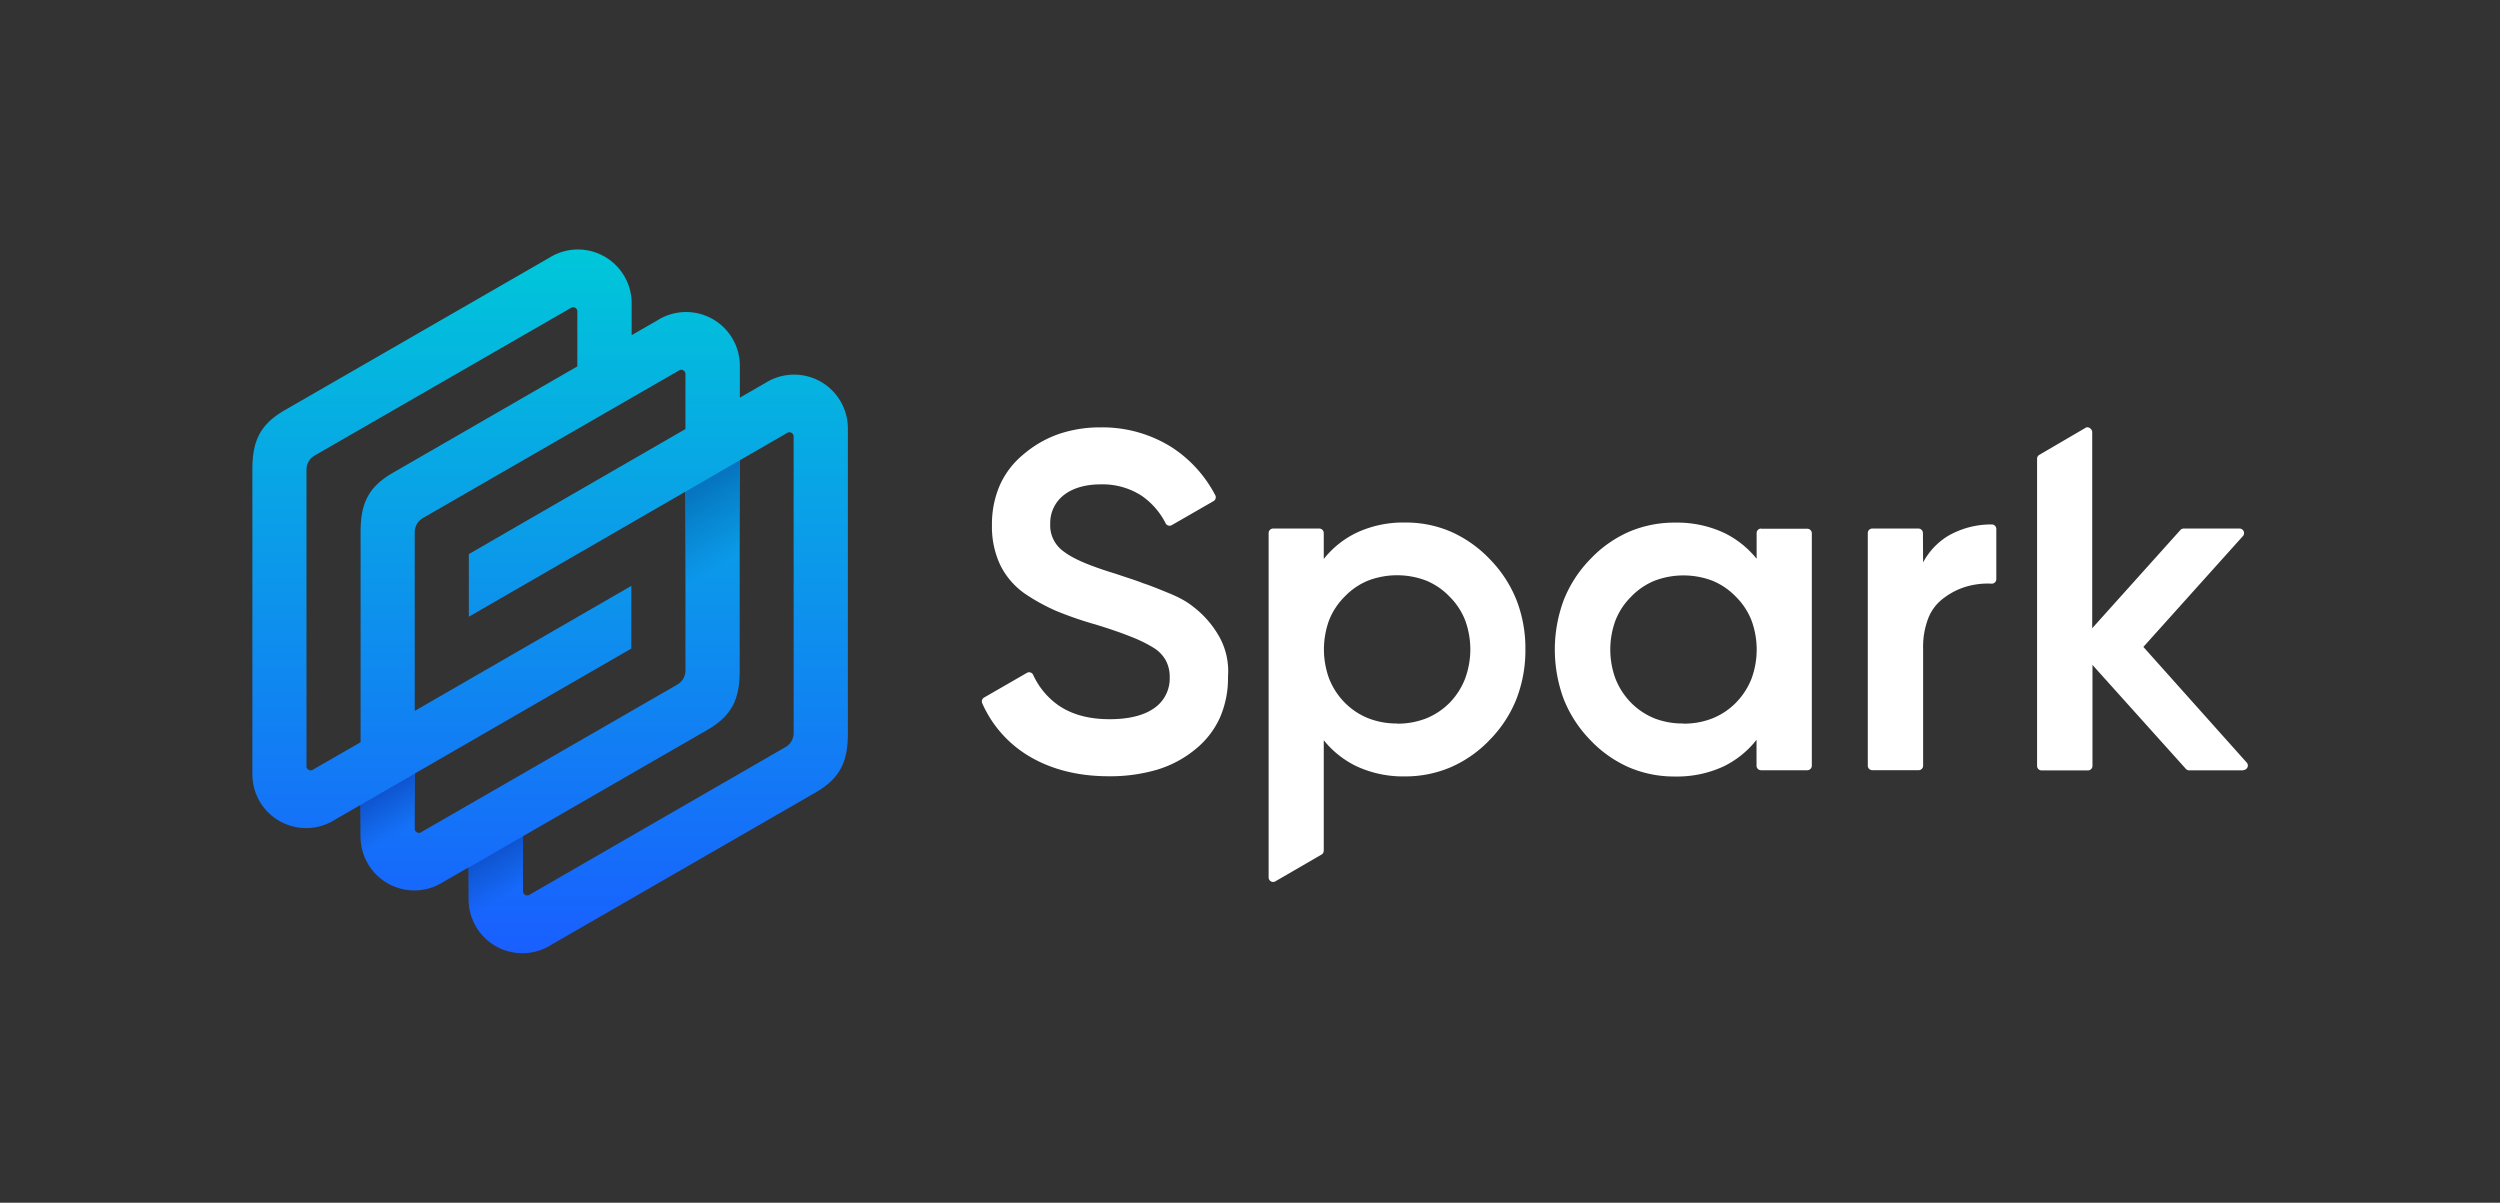
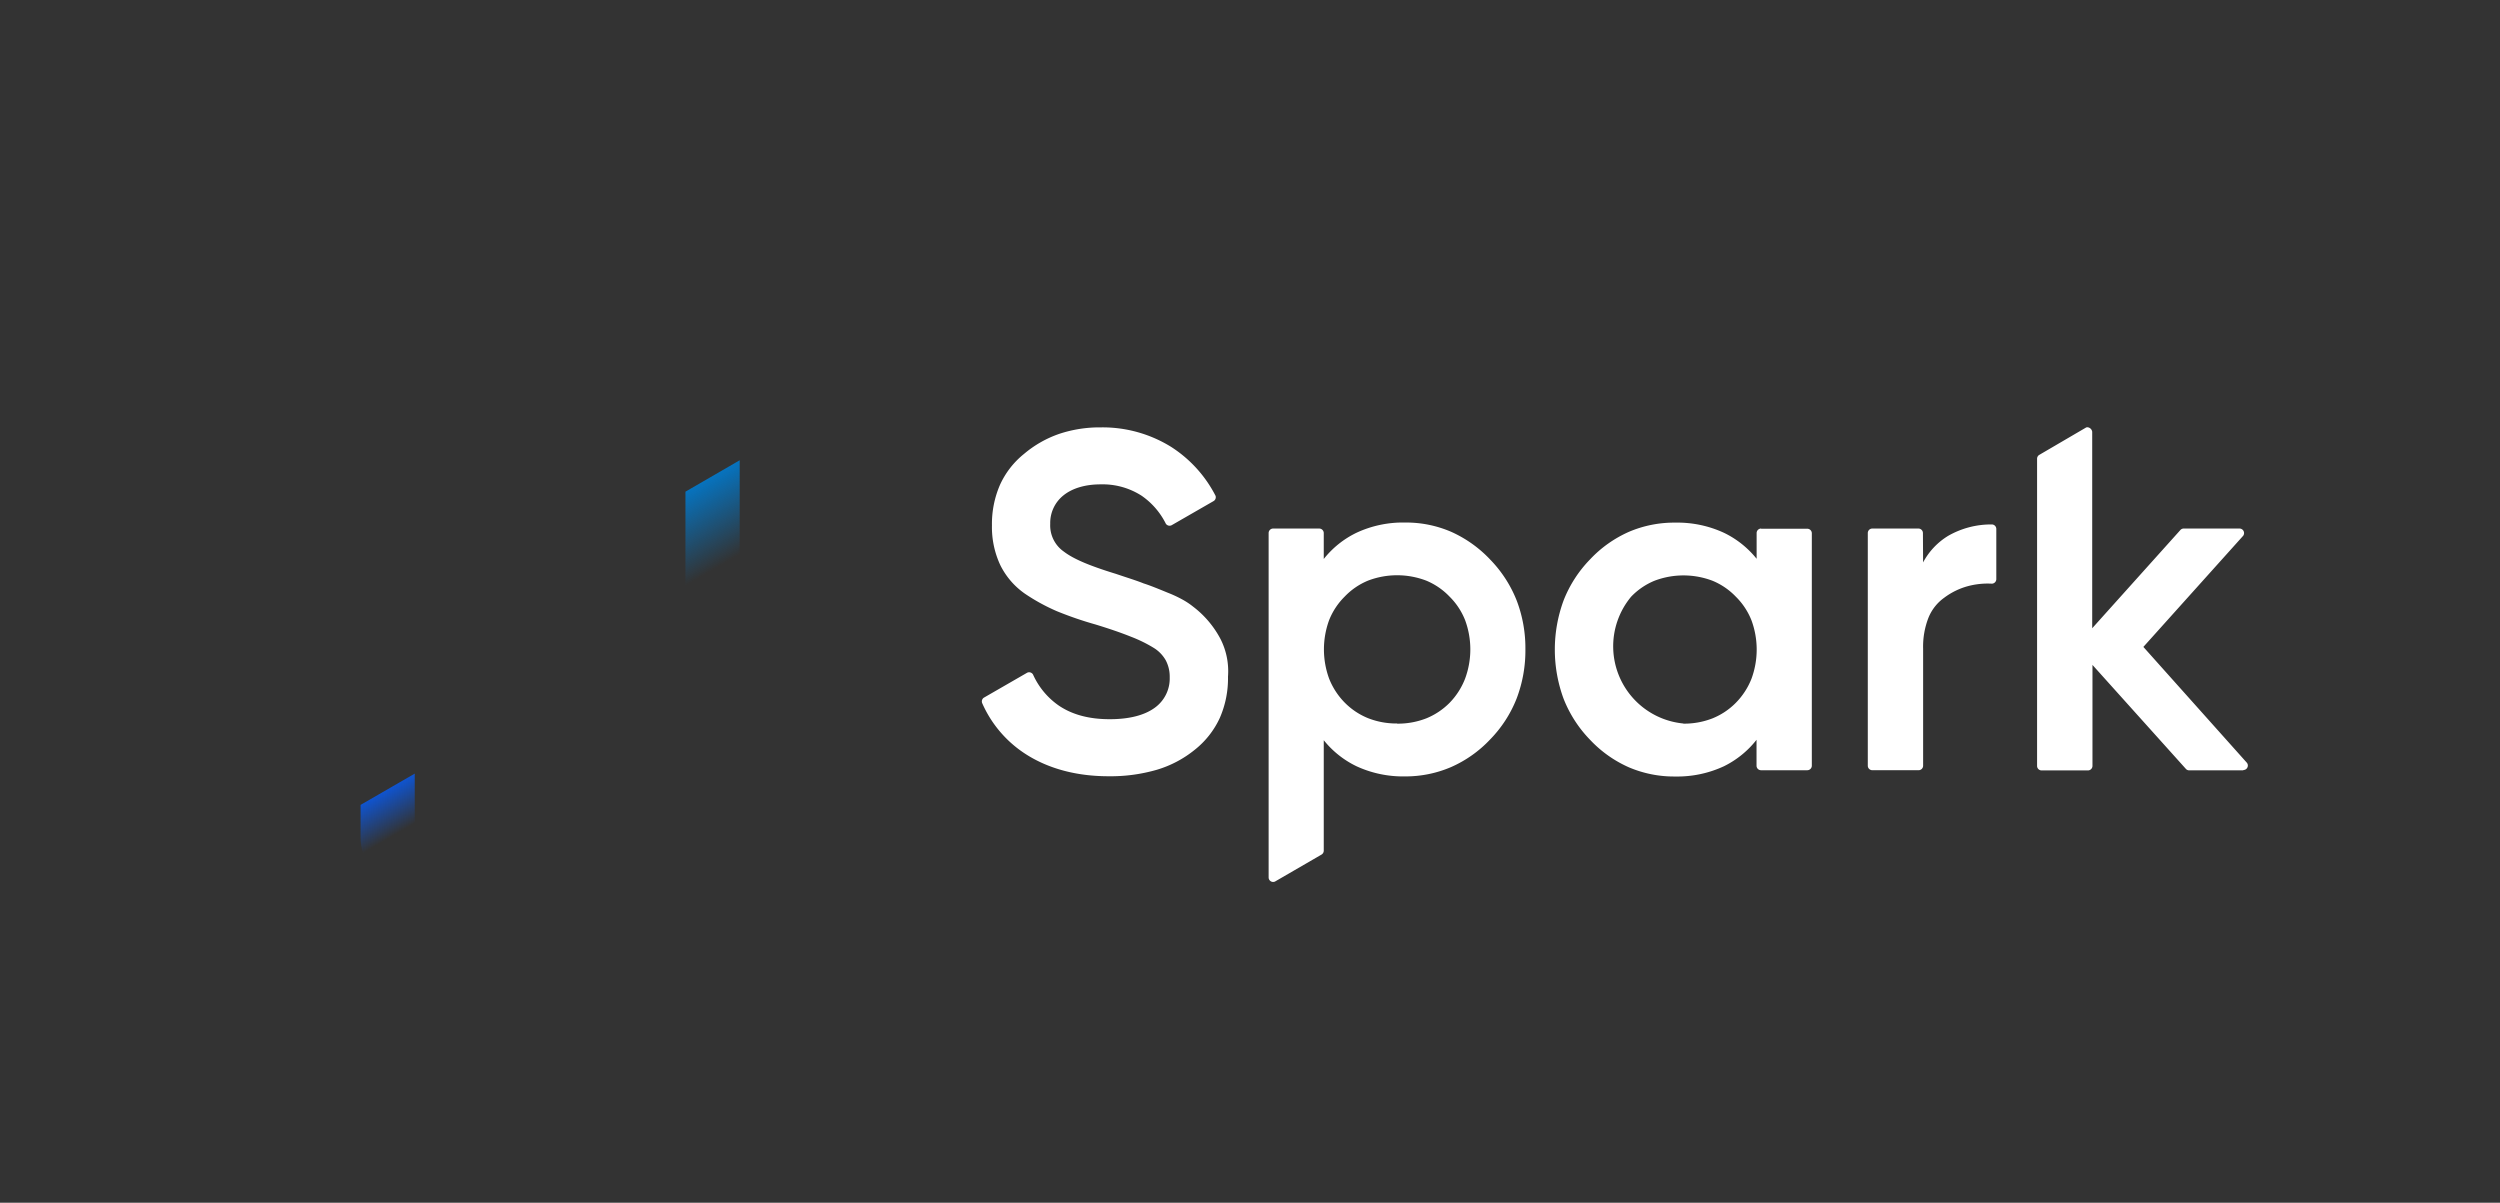
<svg xmlns="http://www.w3.org/2000/svg" xmlns:xlink="http://www.w3.org/1999/xlink" id="Layer_1" data-name="Layer 1" viewBox="0 0 769.57 370.23">
  <rect x="0" y="0" width="769.57" height="370.23" fill="#333333" stroke="none" />
  <defs>
    <style>.cls-1{fill:#fff;}.cls-2,.cls-3,.cls-4,.cls-5{fill-rule:evenodd;}.cls-2{fill:url(#Безымянный_градиент_16);}.cls-3{fill:url(#Новый_образец_градиентной_зал_5);}.cls-4{fill:url(#Новый_образец_градиентной_зал_6);}.cls-5{fill:url(#Безымянный_градиент_29);}</style>
    <linearGradient id="Безымянный_градиент_16" x1="169.33" y1="76.8" x2="169.33" y2="293.43" gradientUnits="userSpaceOnUse">
      <stop offset="0" stop-color="#00c7d9" />
      <stop offset="1" stop-color="#195fff" />
    </linearGradient>
    <linearGradient id="Новый_образец_градиентной_зал_5" x1="225.62" y1="171.88" x2="213.08" y2="150.15" gradientUnits="userSpaceOnUse">
      <stop offset="0" stop-color="#0673bf" stop-opacity="0" />
      <stop offset="1" stop-color="#0673bf" />
    </linearGradient>
    <linearGradient id="Новый_образец_градиентной_зал_6" x1="157.83" y1="278.37" x2="149.54" y2="264.01" gradientUnits="userSpaceOnUse">
      <stop offset="0.2" stop-color="#0f54d0" stop-opacity="0" />
      <stop offset="1" stop-color="#0f54d0" />
    </linearGradient>
    <linearGradient id="Безымянный_градиент_29" x1="124.52" y1="259.1" x2="116.23" y2="244.74" xlink:href="#Новый_образец_градиентной_зал_6" />
  </defs>
-   <path class="cls-1" d="M458.72,172.25a38.14,38.14,0,0,1,8.15,12.59,41,41,0,0,1,2.69,15A41.43,41.43,0,0,1,466.87,215a37.82,37.82,0,0,1-8.15,12.61,37,37,0,0,1-12,8.5A35.44,35.44,0,0,1,432.54,239a34.15,34.15,0,0,1-15-3.14,29.15,29.15,0,0,1-10.05-8v34a1.41,1.41,0,0,1-.65,1.18l-14.35,8.32a1.41,1.41,0,0,1-.58.13,1.39,1.39,0,0,1-1.39-1.37V164.07a1.39,1.39,0,0,1,1.39-1.37h14.18a1.4,1.4,0,0,1,1.4,1.37v8A28.9,28.9,0,0,1,417.56,164a33.84,33.84,0,0,1,15-3.15,35,35,0,0,1,14.21,2.88,37.7,37.7,0,0,1,12,8.57m-28.67,50.46a24,24,0,0,0,8.9-1.61,21.44,21.44,0,0,0,7.23-4.81A22.07,22.07,0,0,0,451,208.9a26,26,0,0,0,0-18,21.12,21.12,0,0,0-4.81-7.27h0a21.06,21.06,0,0,0-7.19-4.91,25.11,25.11,0,0,0-17.85,0,21,21,0,0,0-7.2,4.91h0a21.26,21.26,0,0,0-4.81,7.27,26.2,26.2,0,0,0,0,18,22.07,22.07,0,0,0,4.81,7.39,21.38,21.38,0,0,0,7.24,4.81A23.87,23.87,0,0,0,430.05,222.71Zm112.05-60h14.18a1.4,1.4,0,0,1,1.4,1.37v71.6a1.4,1.4,0,0,1-1.4,1.37H542.1a1.39,1.39,0,0,1-1.39-1.37c0-2.67,0-5.35,0-8a29,29,0,0,1-10.05,8.15,34.05,34.05,0,0,1-15,3.15,35.39,35.39,0,0,1-14.2-2.81,36.84,36.84,0,0,1-12-8.5,38.09,38.09,0,0,1-8.13-12.59,43.79,43.79,0,0,1,0-30.33,38,38,0,0,1,8.15-12.62,36.81,36.81,0,0,1,12-8.49,35.39,35.39,0,0,1,14.2-2.81,34.12,34.12,0,0,1,15,3.13,29.09,29.09,0,0,1,10.06,8v-7.9A1.39,1.39,0,0,1,542.1,162.7Zm-23.94,60a24,24,0,0,0,8.9-1.61,21.32,21.32,0,0,0,7.22-4.8,22.09,22.09,0,0,0,4.82-7.4,26,26,0,0,0,0-18,21.12,21.12,0,0,0-4.81-7.27h0a21,21,0,0,0-7.19-4.91,25.11,25.11,0,0,0-17.85,0,21,21,0,0,0-7.19,4.91h0a21.12,21.12,0,0,0-4.81,7.27,26,26,0,0,0,0,18,22.21,22.21,0,0,0,4.81,7.4,21.46,21.46,0,0,0,7.23,4.8A23.87,23.87,0,0,0,518.16,222.71Zm73.77-49.63a21.28,21.28,0,0,1,7.73-8.19,26.57,26.57,0,0,1,13.49-3.5h0a1.39,1.39,0,0,1,1.32,1.39v15.45a1.4,1.4,0,0,1-1.38,1.39,23.63,23.63,0,0,0-7.5.8,21.57,21.57,0,0,0-7.16,3.53h0a14,14,0,0,0-4.85,6.17,24.42,24.42,0,0,0-1.64,9.46v36.1a1.38,1.38,0,0,1-1.37,1.36H576.33a1.38,1.38,0,0,1-1.37-1.36V164.07a1.39,1.39,0,0,1,1.37-1.37h14.23a1.39,1.39,0,0,1,1.37,1.37Zm98.59,64h-16.7a1.3,1.3,0,0,1-1-.45l-28.75-32v31.11a1.4,1.4,0,0,1-1.37,1.37H628.44a1.39,1.39,0,0,1-1.37-1.37c0-32.57,0-62,0-94.61a1.4,1.4,0,0,1,.6-1.11L642,131.69c.2-.1.15-.16.65-.16a1.61,1.61,0,0,1,1.39,1.4l0,60.46,27.2-30.3a1.39,1.39,0,0,1,1-.39h17.16a1.4,1.4,0,0,1,1.12,2.22l-30.73,34.22,31.89,35.69a1.37,1.37,0,0,1,.27.82,1.39,1.39,0,0,1-1.39,1.39ZM318,207.65a23.17,23.17,0,0,0,7.92,9.54q6.22,4.22,15.71,4.2c6.06,0,10.62-1.24,13.68-3.41a11.08,11.08,0,0,0,4.76-9.47,10.75,10.75,0,0,0-1.22-5.25,10.63,10.63,0,0,0-3.63-3.78,42.22,42.22,0,0,0-7-3.45q-4.54-1.83-11-3.8a111.11,111.11,0,0,1-11.92-4.1,59.66,59.66,0,0,1-9.75-5.34h0a23.27,23.27,0,0,1-7.63-8.83,27.63,27.63,0,0,1-2.57-12.28,30.13,30.13,0,0,1,2.47-12.42,26,26,0,0,1,7.41-9.54h0a33.85,33.85,0,0,1,10.82-6.16,39.27,39.27,0,0,1,12.81-2,40,40,0,0,1,21.64,6,39,39,0,0,1,13.69,15.08h0a1.42,1.42,0,0,1,.06.42,1.38,1.38,0,0,1-.61,1.15l-13,7.48a1.39,1.39,0,0,1-1.76-.47l0,0a22.82,22.82,0,0,0-7.46-8.62,22.19,22.19,0,0,0-12.62-3.5c-4.77,0-8.67,1.2-11.36,3.33a10.84,10.84,0,0,0-4.15,8.82,9.81,9.81,0,0,0,4.21,8.56c3.14,2.39,8.24,4.45,16,6.84l2.43.81c2.7.89,4.7,1.55,6.1,2.13,1.86.58,4.27,1.56,7.36,2.83l.25.1a37.9,37.9,0,0,1,4.28,2,22.45,22.45,0,0,1,3.34,2.21,30.2,30.2,0,0,1,8.46,10,21.84,21.84,0,0,1,2.29,11.55A30.27,30.27,0,0,1,375.49,221a26.75,26.75,0,0,1-7.72,9.81,33.79,33.79,0,0,1-11.64,6.14,51,51,0,0,1-14.92,2c-9.92,0-18.49-2.38-25.3-6.71a35.7,35.7,0,0,1-13.6-15.87,1.63,1.63,0,0,1-.07-.45,1.38,1.38,0,0,1,.61-1.15l13.36-7.7a1.45,1.45,0,0,1,.59-.13A1.4,1.4,0,0,1,318,207.65Z" />
-   <path class="cls-2" d="M111,228.48V163.75c0-8.72,2.33-13.83,10-18.25l56.72-32.71c0-15.44,0,12.45,0-16.83a1.29,1.29,0,0,0-2.09-1.11L96.92,140.19a5,5,0,0,0-2.57,4.32c0,30.2,0,61,0,91.24a1.29,1.29,0,0,0,2.09,1.11Zm0,19.29-7.87,4.54a16.54,16.54,0,0,1-25.44-13.93V144.49c0-8.71,2.33-13.83,10-18.25l81.3-46.84a16.55,16.55,0,0,1,25.45,13.94v9.83l7.86-4.52a16.55,16.55,0,0,1,25.45,13.94v9.83l7.86-4.54A16.55,16.55,0,0,1,261,131.82v93.92c0,8.71-2.34,13.83-10,18.25l-81.3,46.84a16.54,16.54,0,0,1-25.44-13.94V267l-7.87,4.53A16.54,16.54,0,0,1,111,257.62Zm100-96.42-66.68,38.5V170.56L211,132.07c0-15.18,0,12.35,0-16.85a1.3,1.3,0,0,0-2.09-1.12l-78.67,45.34a5,5,0,0,0-2.57,4.32c0,18.1,0,37,0,55.08l66.67-38.49v19.29l-66.67,38.49c0,15.17,0-12.34,0,16.86a1.3,1.3,0,0,0,2.09,1.12l78.68-45.34a5,5,0,0,0,2.56-4.32C211,188.35,211,169.45,211,151.35Zm33.3-16.9a1.3,1.3,0,0,0-2.09-1.12l-14.51,8.38v64.75c0,8.72-2.34,13.84-10,18.25L161,257.4c0,15.44,0-12.41,0,16.87a1.3,1.3,0,0,0,2.09,1.11L241.75,230a5,5,0,0,0,2.56-4.32C244.32,195.52,244.29,164.65,244.3,134.45Z" />
+   <path class="cls-1" d="M458.72,172.25a38.14,38.14,0,0,1,8.15,12.59,41,41,0,0,1,2.69,15A41.43,41.43,0,0,1,466.87,215a37.82,37.82,0,0,1-8.15,12.61,37,37,0,0,1-12,8.5A35.44,35.44,0,0,1,432.54,239a34.15,34.15,0,0,1-15-3.14,29.15,29.15,0,0,1-10.05-8v34a1.41,1.41,0,0,1-.65,1.18l-14.35,8.32a1.41,1.41,0,0,1-.58.13,1.39,1.39,0,0,1-1.39-1.37V164.07a1.39,1.39,0,0,1,1.39-1.37h14.18a1.4,1.4,0,0,1,1.4,1.37v8A28.9,28.9,0,0,1,417.56,164a33.84,33.84,0,0,1,15-3.15,35,35,0,0,1,14.21,2.88,37.7,37.7,0,0,1,12,8.57m-28.67,50.46a24,24,0,0,0,8.9-1.61,21.44,21.44,0,0,0,7.23-4.81A22.07,22.07,0,0,0,451,208.9a26,26,0,0,0,0-18,21.12,21.12,0,0,0-4.81-7.27h0a21.06,21.06,0,0,0-7.19-4.91,25.11,25.11,0,0,0-17.85,0,21,21,0,0,0-7.2,4.91h0a21.26,21.26,0,0,0-4.81,7.27,26.2,26.2,0,0,0,0,18,22.07,22.07,0,0,0,4.81,7.39,21.38,21.38,0,0,0,7.24,4.81A23.87,23.87,0,0,0,430.05,222.71Zm112.05-60h14.18a1.4,1.4,0,0,1,1.4,1.37v71.6a1.4,1.4,0,0,1-1.4,1.37H542.1a1.39,1.39,0,0,1-1.39-1.37c0-2.67,0-5.35,0-8a29,29,0,0,1-10.05,8.15,34.05,34.05,0,0,1-15,3.15,35.39,35.39,0,0,1-14.2-2.81,36.84,36.84,0,0,1-12-8.5,38.09,38.09,0,0,1-8.13-12.59,43.79,43.79,0,0,1,0-30.33,38,38,0,0,1,8.15-12.62,36.81,36.81,0,0,1,12-8.49,35.39,35.39,0,0,1,14.2-2.81,34.12,34.12,0,0,1,15,3.13,29.09,29.09,0,0,1,10.06,8v-7.9A1.39,1.39,0,0,1,542.1,162.7Zm-23.94,60a24,24,0,0,0,8.9-1.61,21.32,21.32,0,0,0,7.22-4.8,22.09,22.09,0,0,0,4.82-7.4,26,26,0,0,0,0-18,21.12,21.12,0,0,0-4.81-7.27h0a21,21,0,0,0-7.19-4.91,25.11,25.11,0,0,0-17.85,0,21,21,0,0,0-7.19,4.91h0A23.87,23.87,0,0,0,518.16,222.71Zm73.77-49.63a21.28,21.28,0,0,1,7.73-8.19,26.57,26.57,0,0,1,13.49-3.5h0a1.39,1.39,0,0,1,1.32,1.39v15.45a1.4,1.4,0,0,1-1.38,1.39,23.63,23.63,0,0,0-7.5.8,21.57,21.57,0,0,0-7.16,3.53h0a14,14,0,0,0-4.85,6.17,24.42,24.42,0,0,0-1.64,9.46v36.1a1.38,1.38,0,0,1-1.37,1.36H576.33a1.38,1.38,0,0,1-1.37-1.36V164.07a1.39,1.39,0,0,1,1.37-1.37h14.23a1.39,1.39,0,0,1,1.37,1.37Zm98.59,64h-16.7a1.3,1.3,0,0,1-1-.45l-28.75-32v31.11a1.4,1.4,0,0,1-1.37,1.37H628.44a1.39,1.39,0,0,1-1.37-1.37c0-32.57,0-62,0-94.61a1.4,1.4,0,0,1,.6-1.11L642,131.69c.2-.1.15-.16.65-.16a1.61,1.61,0,0,1,1.39,1.4l0,60.46,27.2-30.3a1.39,1.39,0,0,1,1-.39h17.16a1.4,1.4,0,0,1,1.12,2.22l-30.73,34.22,31.89,35.69a1.37,1.37,0,0,1,.27.82,1.39,1.39,0,0,1-1.39,1.39ZM318,207.65a23.17,23.17,0,0,0,7.92,9.54q6.22,4.22,15.71,4.2c6.06,0,10.62-1.24,13.68-3.41a11.08,11.08,0,0,0,4.76-9.47,10.75,10.75,0,0,0-1.22-5.25,10.63,10.63,0,0,0-3.63-3.78,42.22,42.22,0,0,0-7-3.45q-4.54-1.83-11-3.8a111.11,111.11,0,0,1-11.92-4.1,59.66,59.66,0,0,1-9.75-5.34h0a23.27,23.27,0,0,1-7.63-8.83,27.63,27.63,0,0,1-2.57-12.28,30.13,30.13,0,0,1,2.47-12.42,26,26,0,0,1,7.41-9.54h0a33.85,33.85,0,0,1,10.82-6.16,39.27,39.27,0,0,1,12.81-2,40,40,0,0,1,21.64,6,39,39,0,0,1,13.69,15.08h0a1.42,1.42,0,0,1,.06.42,1.38,1.38,0,0,1-.61,1.15l-13,7.48a1.39,1.39,0,0,1-1.76-.47l0,0a22.82,22.82,0,0,0-7.46-8.62,22.19,22.19,0,0,0-12.62-3.5c-4.77,0-8.67,1.2-11.36,3.33a10.84,10.84,0,0,0-4.15,8.82,9.81,9.81,0,0,0,4.21,8.56c3.14,2.39,8.24,4.45,16,6.84l2.43.81c2.7.89,4.7,1.55,6.1,2.13,1.86.58,4.27,1.56,7.36,2.83l.25.1a37.9,37.9,0,0,1,4.28,2,22.45,22.45,0,0,1,3.34,2.21,30.2,30.2,0,0,1,8.46,10,21.84,21.84,0,0,1,2.29,11.55A30.27,30.27,0,0,1,375.49,221a26.75,26.75,0,0,1-7.72,9.81,33.79,33.79,0,0,1-11.64,6.14,51,51,0,0,1-14.92,2c-9.92,0-18.49-2.38-25.3-6.71a35.7,35.7,0,0,1-13.6-15.87,1.63,1.63,0,0,1-.07-.45,1.38,1.38,0,0,1,.61-1.15l13.36-7.7a1.45,1.45,0,0,1,.59-.13A1.4,1.4,0,0,1,318,207.65Z" />
  <path class="cls-3" d="M227.7,170.68v-29L211,151.35v29Z" />
-   <path class="cls-4" d="M161,274.27c0-29.21,0-1.69,0-16.87l-16.7,9.65v9.84a16.39,16.39,0,0,0,2.11,8.09l16.33-9.44a1.26,1.26,0,0,1-1.74-1.27" />
  <path class="cls-5" d="M127.67,255c0-29.2,0-1.69,0-16.86L111,247.77v9.85a16.45,16.45,0,0,0,2.1,8.08l16.34-9.43a1.26,1.26,0,0,1-1.74-1.28" />
</svg>